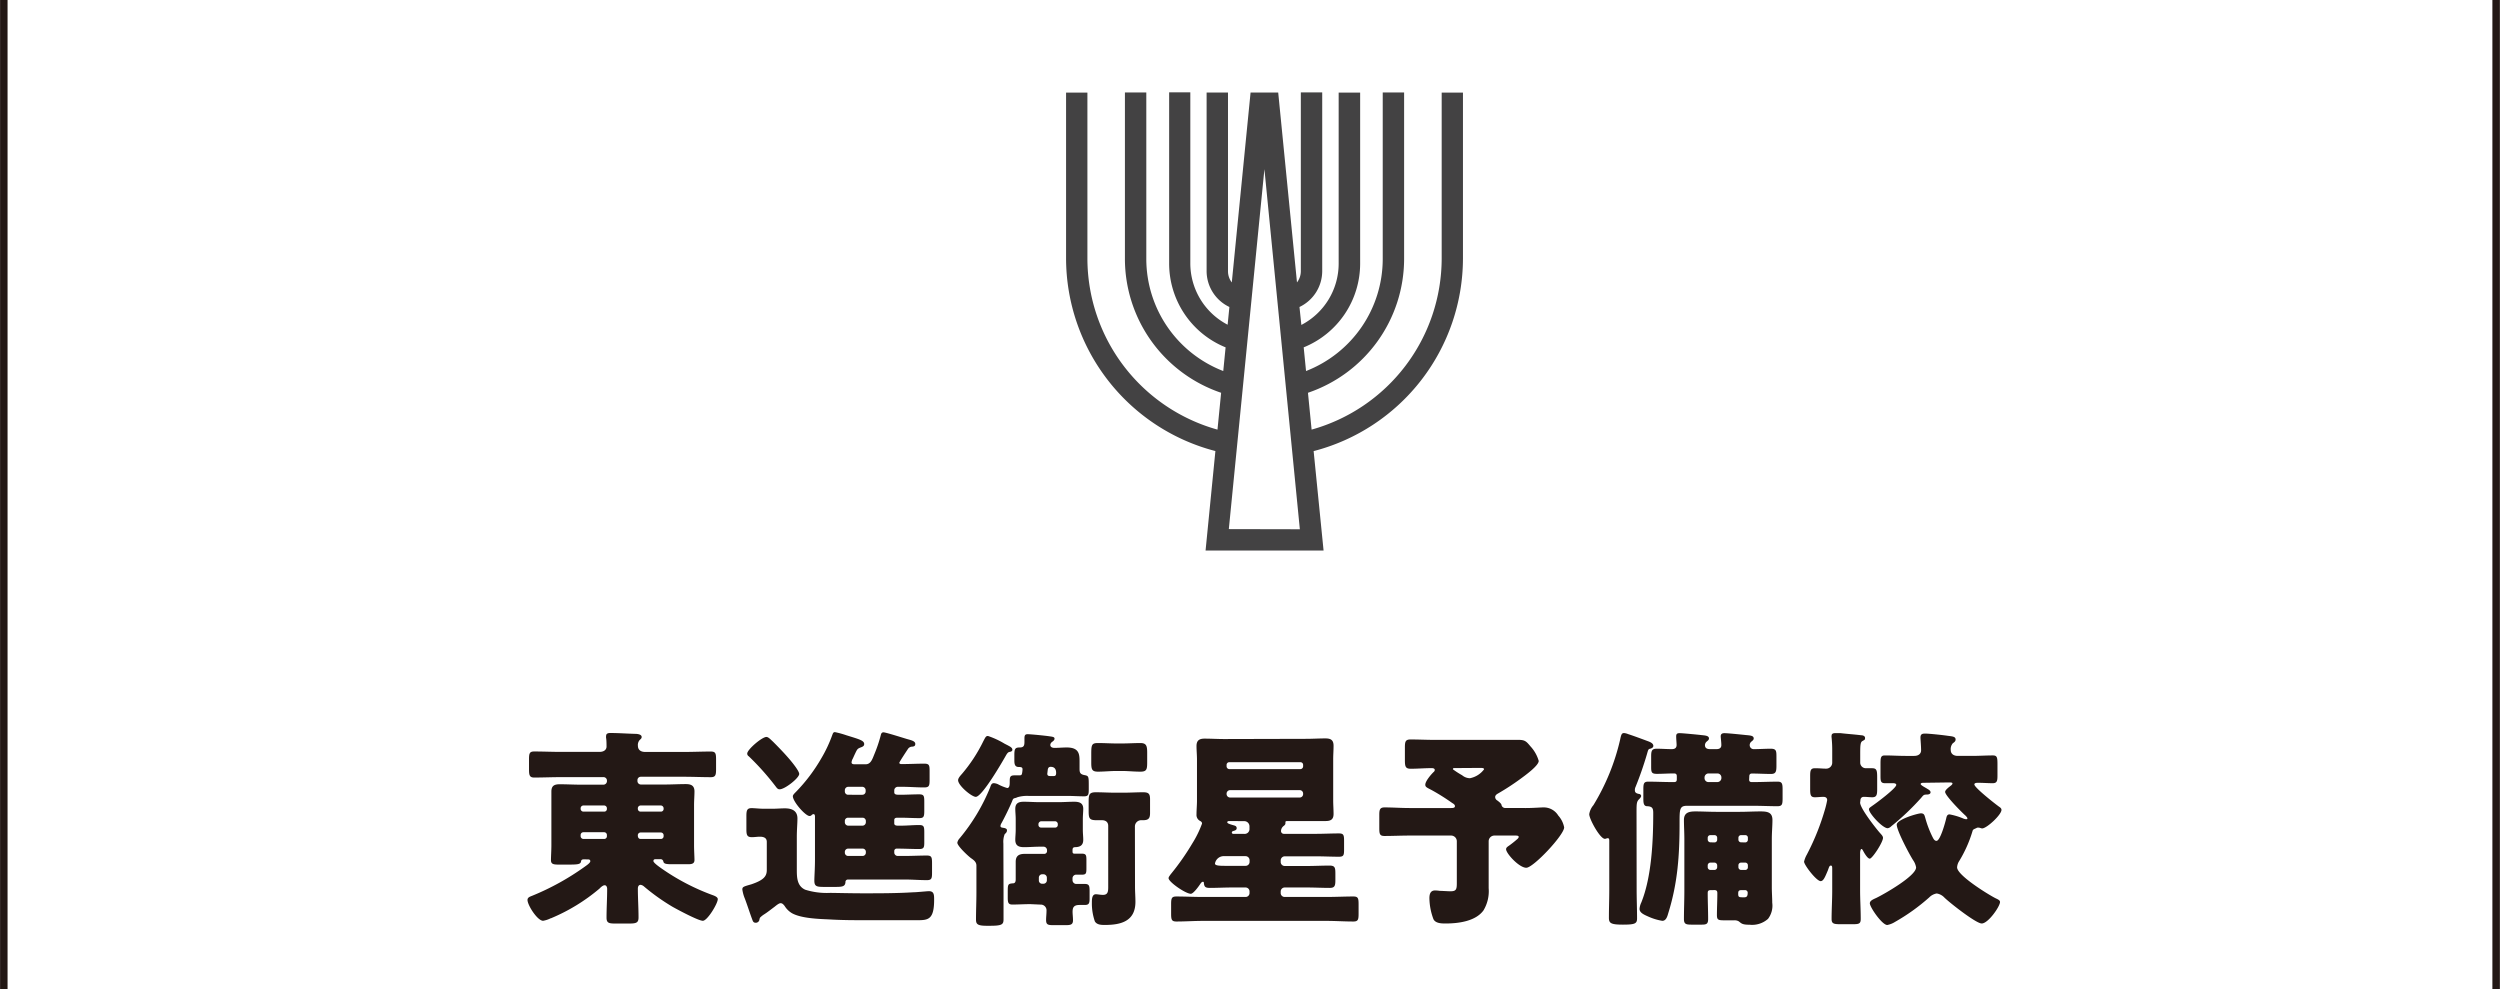
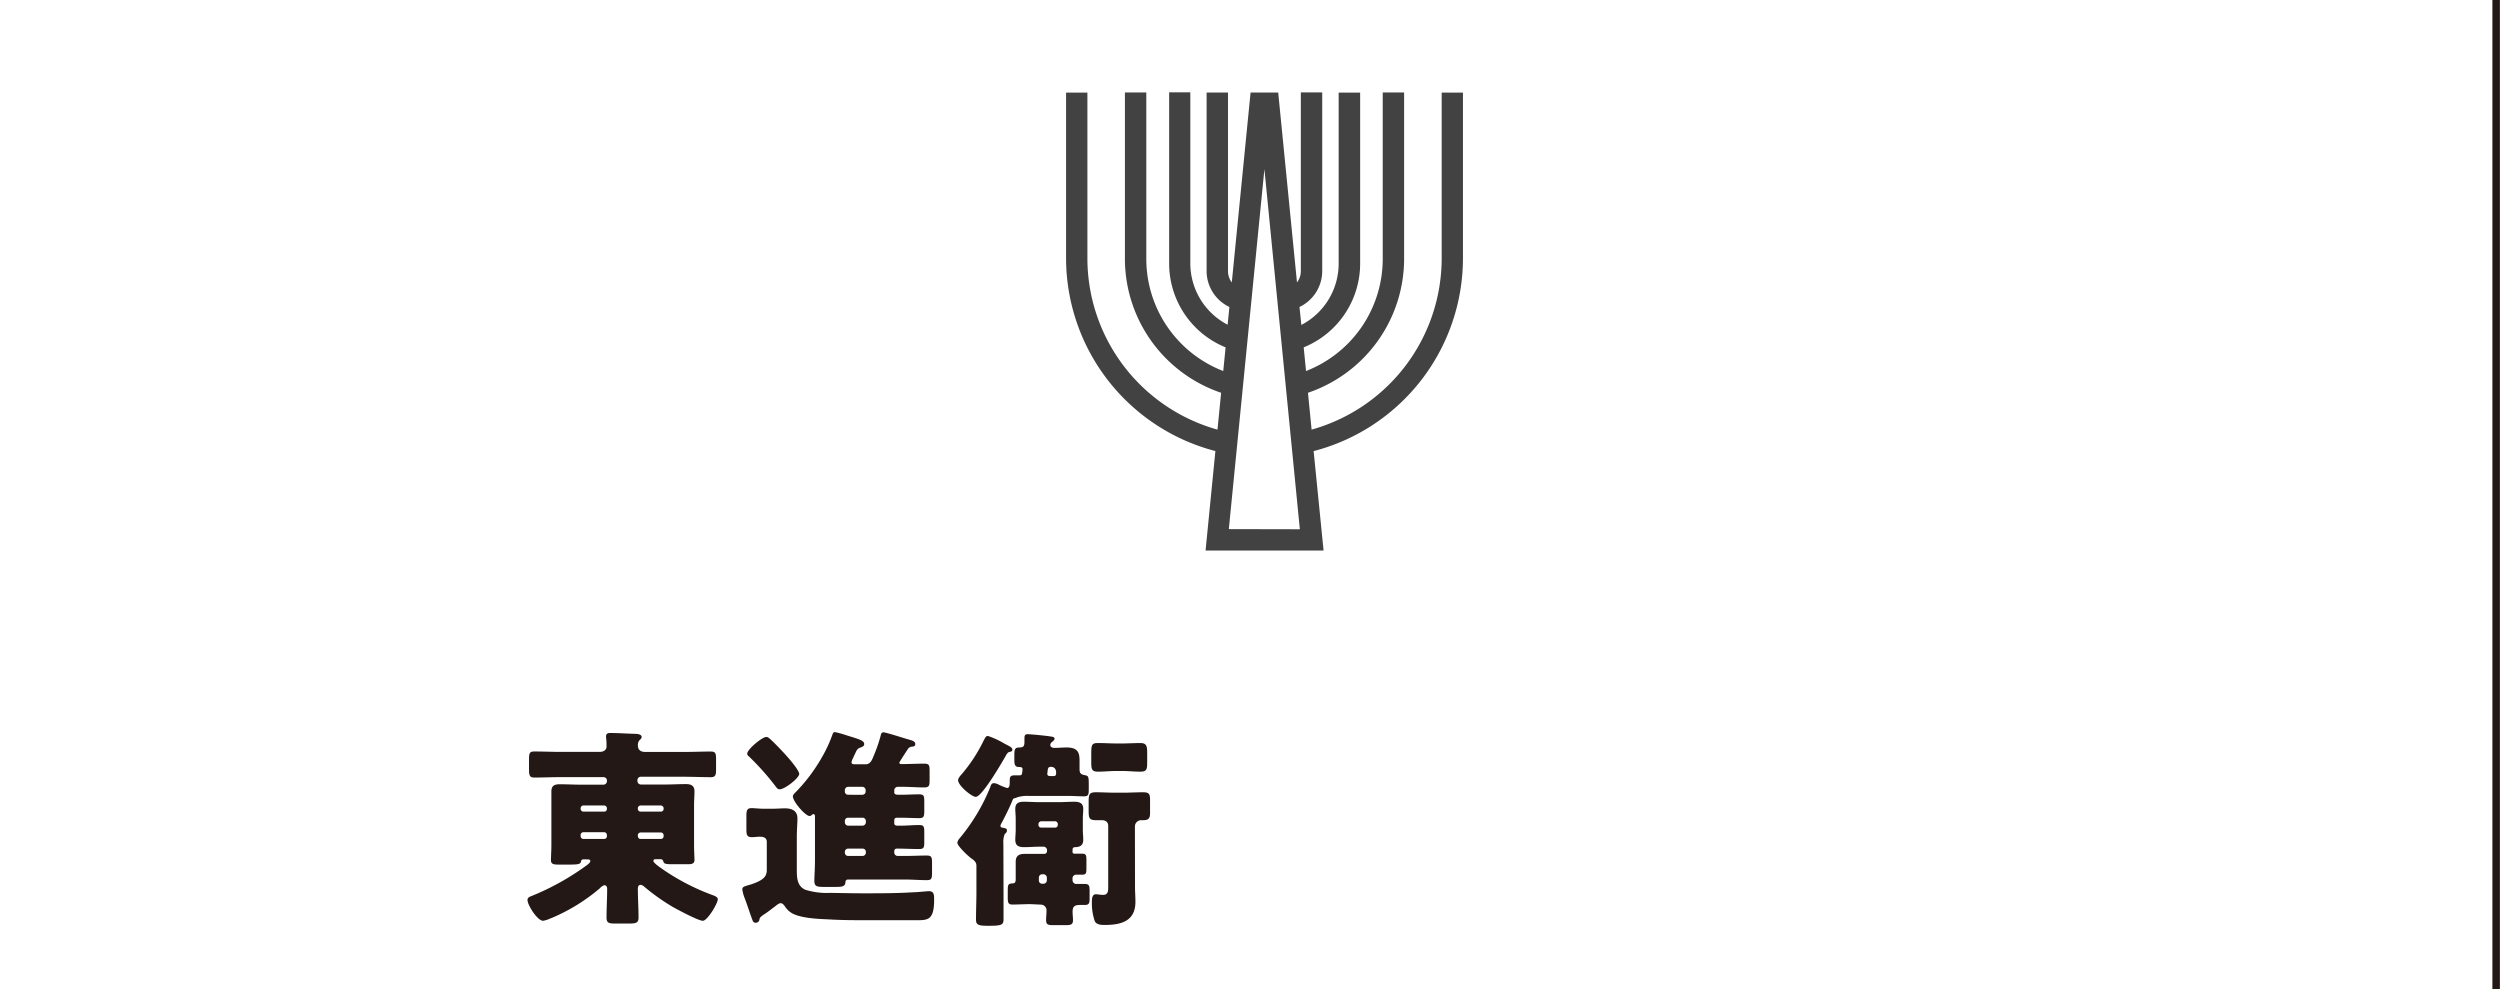
<svg xmlns="http://www.w3.org/2000/svg" width="169.49mm" height="67.05mm" viewBox="0 0 480.46 190.08">
  <defs>
    <style>.cls-1{fill:#231815;}.cls-2{fill:none;}.cls-2,.cls-3{stroke:#231815;stroke-miterlimit:10;stroke-width:1.44px;}.cls-3{fill:url(#名称未設定グラデーション_4);}.cls-4{fill:#434243;}</style>
    <linearGradient id="名称未設定グラデーション_4" x1="479.73" y1="95.04" x2="479.73" y2="95.04" gradientUnits="userSpaceOnUse">
      <stop offset="0" stop-color="#fff" />
      <stop offset="1" stop-color="#231815" />
    </linearGradient>
  </defs>
  <title>アセット 55</title>
  <g id="レイヤー_2" data-name="レイヤー 2">
    <g id="レイヤー_2-2" data-name="レイヤー 2">
      <path class="cls-1" d="M112.23,165.16c-.33,0-.53.08-.57.4-.08.57-.68.61-2.5.61h-1.78c-1,0-1.5-.08-1.5-.85s.08-1.82.08-2.87v-7.68c0-.89,0-1.78,0-2.63,0-1.13.57-1.41,1.62-1.41,1.33,0,2.67.08,4,.08H116a.69.69,0,0,0,.64-.64V150a.66.66,0,0,0-.64-.64h-8.21c-1.69,0-3.43.08-5.13.08-.89,0-1-.45-1-1.58V146c0-1.17.08-1.57,1-1.57,1.7,0,3.4.08,5.09.08h7.44c1.13,0,1.37-.65,1.37-1s0-1.22-.08-1.66a1.27,1.27,0,0,1,0-.41c0-.48.41-.56.81-.56,1.58,0,3.15.12,4.69.16.61,0,1.33.12,1.33.61,0,.28-.2.4-.4.6a1.45,1.45,0,0,0-.32,1.1c0,.6.36,1.17,1.41,1.17h7.52c1.7,0,3.39-.08,5.09-.08.93,0,1,.4,1,1.57v1.78c0,1.13-.08,1.58-1,1.58-1.7,0-3.43-.08-5.13-.08h-8.33a.64.64,0,0,0-.65.64v.21a.67.67,0,0,0,.65.64h4.65c1.29,0,2.63-.08,4-.08,1,0,1.66.28,1.66,1.41,0,.85-.08,1.74-.08,2.63v7.68c0,1.13.08,2.18.08,2.87s-.49.81-1.21.81H129.2c-1.25,0-1.65-.08-1.73-.57a.54.54,0,0,0-.57-.4h-.77c-.28,0-.56,0-.56.36s1.33,1.26,1.61,1.46a42.67,42.67,0,0,0,10,5.17c.28.12.76.33.76.69,0,.85-2,4.16-2.87,4.16s-4.93-2.18-5.86-2.71a39.85,39.85,0,0,1-5.49-3.92,1.26,1.26,0,0,0-.61-.28c-.4,0-.53.37-.53.73,0,1.82.13,3.68.13,5.54,0,1-.41,1.17-1.78,1.17h-2.63c-1.25,0-1.74-.08-1.74-1.13,0-1.86.12-3.68.12-5.54,0-.28-.12-.69-.48-.69s-.81.45-1,.65a35.66,35.66,0,0,1-9.14,5.62.57.57,0,0,1-.24.08,5.1,5.1,0,0,1-1.45.48c-1.09,0-3-3-3-4,0-.53.53-.65,1-.85a49.26,49.26,0,0,0,9.94-5.5c.28-.2,1.13-.76,1.13-1.09s-.24-.36-.52-.36Zm-.65-9.7a.54.54,0,0,0,.53.53h4a.5.5,0,0,0,.52-.49v-.16a.54.54,0,0,0-.52-.53h-4a.54.54,0,0,0-.53.53Zm0,5.21a.54.54,0,0,0,.53.57h4a.51.51,0,0,0,.52-.53v-.24a.53.53,0,0,0-.52-.52h-4a.53.53,0,0,0-.53.52Zm11-5.17a.52.52,0,0,0,.53.49H127a.51.51,0,0,0,.53-.49v-.16a.55.55,0,0,0-.53-.53H123.1a.55.55,0,0,0-.53.53Zm0,5.21c.05.33.21.53.53.53H127a.51.51,0,0,0,.53-.53v-.24A.54.54,0,0,0,127,160H123.1a.54.54,0,0,0-.53.52Z" />
      <path class="cls-1" d="M147.36,167.18v-5.37c0-.81-.64-1-1.33-1-.53,0-1,.09-1.54.09-.93,0-1.05-.45-1.05-1.5v-2.55c0-1.09.12-1.53,1-1.53.61,0,1.54.12,2.43.12h1.49c.89,0,1.7-.08,2.47-.08,1.33,0,2.42.44,2.42,1.94,0,1-.12,2.1-.12,3.6V167c0,1.57,0,3.27,1.62,4a13.86,13.86,0,0,0,4.77.61c1.13,0,3.8.08,6.38.08,3.24,0,6.43,0,9.62-.2.65,0,2.63-.21,3-.21,1,0,1,.73,1,1.66,0,3.8-1.14,3.92-3.24,3.92h-9.42c-2.54,0-5.09,0-7.63-.16-1.94-.08-5.22-.2-7-1.17a4.11,4.11,0,0,1-1.45-1.42c-.2-.24-.41-.52-.77-.52s-.93.52-1.21.73c-.65.48-1.29,1-1.94,1.41a4.12,4.12,0,0,0-.81.65,1.8,1.8,0,0,0-.12.44.7.7,0,0,1-.69.53c-.52,0-.57-.37-.73-.77-.48-1.29-.88-2.59-1.37-3.88a7.19,7.19,0,0,1-.48-1.74c0-.52.24-.57,1.73-1C146.88,169.12,147.36,168.35,147.36,167.18Zm-.08-25.54c.36,0,.69.36,1.3.93,1,1,2.18,2.22,3.11,3.31.56.65,1.9,2.3,1.9,2.87,0,.77-2.75,2.95-3.76,2.95-.37,0-.53-.24-.81-.61a50,50,0,0,0-5.13-5.74.59.59,0,0,1-.29-.52C143.6,144.06,146.43,141.64,147.28,141.64Zm22.51-.89c.45,0,3.84,1.09,4.53,1.29s1.58.37,1.58.93c0,.41-.24.49-.57.53a1,1,0,0,0-.81.4c-.24.36-1.69,2.55-1.69,2.71s.2.24.36.24h.24c1.38,0,2.79-.08,4.17-.08,1,0,1.05.32,1.05,1.46v1.65c0,1.13-.08,1.46-1.05,1.46-1.38,0-2.79-.12-4.17-.12h-.93a.69.69,0,0,0-.64.64v.41c0,.48.48.48,1.13.48,1.21,0,2.42-.08,3.64-.08.92,0,1,.28,1,1.42v1.69c0,1.18-.09,1.46-1,1.46-1.22,0-2.39-.08-3.56-.08h-.53c-.24,0-.68,0-.68.44v.65c0,.44.48.44.8.44h.49c1.13,0,2.3-.12,3.48-.12.92,0,1,.28,1,1.42v1.9c0,1-.09,1.29-1,1.29-1.42,0-2.79-.08-4.21-.08h-.08a.45.45,0,0,0-.48.44v.33a.66.66,0,0,0,.64.64h1.42c1.41,0,2.79-.08,4.2-.08.93,0,1,.33,1,1.54v1.74c0,1.13-.08,1.45-1,1.45-1.37,0-2.79-.12-4.16-.12h-11a.47.47,0,0,0-.48.53c-.08.8-.57.89-1.94.89H158.4c-1.46,0-1.9-.09-1.9-1.22,0-.77.12-2.34.12-4V157c0-.17,0-.53-.28-.53a.61.61,0,0,0-.41.24.56.56,0,0,1-.36.12c-.77,0-3.2-2.74-3.2-3.8,0-.28.41-.64.61-.85a32.33,32.33,0,0,0,4.85-6.42,25.8,25.8,0,0,0,2.1-4.45c.12-.28.16-.6.53-.6a18,18,0,0,1,2.18.6c2.47.77,3.44,1,3.44,1.7,0,.41-.37.53-.69.65-.61.24-.65.32-1.09,1.25-.12.24-.24.53-.41.89a1.75,1.75,0,0,0-.24.73c0,.32.32.36.61.36h2.1c1,0,1.29-1,1.7-2a26.69,26.69,0,0,0,1.21-3.6C169.35,140.91,169.51,140.75,169.79,140.75Zm-4.08,12a.63.63,0,0,0,.65-.64v-.25a.66.66,0,0,0-.65-.64H163a.66.66,0,0,0-.64.64v.25a.63.63,0,0,0,.64.64ZM163,157.16a.61.61,0,0,0-.64.64v.25a.66.66,0,0,0,.64.64h2.75a.66.66,0,0,0,.65-.64v-.25a.63.63,0,0,0-.65-.64Zm0,5.94a.63.63,0,0,0-.64.65v.12a.63.63,0,0,0,.64.64h2.75a.63.63,0,0,0,.65-.64v-.12a.61.61,0,0,0-.65-.65Z" />
      <path class="cls-1" d="M192.86,171.55c0,1.69,0,3.43,0,5.13,0,1-.28,1.25-2.62,1.25h-.61c-1.78,0-2.06-.32-2.06-1.21,0-1.74.08-3.44.08-5.17v-5.18c0-.68-.48-1.05-1-1.41s-2.67-2.35-2.67-3a1.71,1.71,0,0,1,.45-.85,36.86,36.86,0,0,0,5.86-9.78c.16-.49.28-.81.73-.81a2.37,2.37,0,0,1,.76.2,8.57,8.57,0,0,0,1.78.73c.45,0,.49-.57.49-1.09,0-.93,0-1.34.89-1.34h.76c.53,0,.65,0,.73-.44a4.62,4.62,0,0,0,.08-.73c0-.32-.16-.44-.73-.44-.76,0-.84-.57-.84-1.3v-1c0-1.21.16-1.45,1.05-1.45s.89-.53.89-1.25v-.37c0-.52,0-.93.6-.93s3.4.28,4.25.41c.56.08.93.12.93.44s-.29.49-.49.65a.74.74,0,0,0-.32.56c0,.45.44.57.81.57.76,0,1.57-.08,2.34-.08,2.43,0,2.47,1.33,2.47,2.75v1.37c0,.69.12,1,.84,1.17.89.17.93.17.93,2v.53c0,1.17,0,1.57-.89,1.57-1.09,0-2.18-.08-3.27-.08h-7.4a6.58,6.58,0,0,0-2.14.25,2,2,0,0,1-.44.16c-.33.08-.41.12-.57.56-.48,1.18-1.53,3.32-2.1,4.33a1.14,1.14,0,0,0-.16.48c0,.25.2.29.4.33s.85.08.85.48-.2.53-.44.77a4,4,0,0,0-.25,1.78Zm1.7-27.45c0,.28-.28.37-.52.41s-.41.16-.69.64c-.73,1.3-4.61,8-5.82,8-.81,0-3.4-2.18-3.4-3.19,0-.4.41-.85.73-1.21a29.66,29.66,0,0,0,4.12-6.3c.41-.77.49-1,.89-1a16.07,16.07,0,0,1,3.2,1.49C194.08,143.46,194.56,143.66,194.56,144.1ZM198,173.77c-1.13,0-2.31.08-3.44.08-.81,0-.89-.4-.89-1.42v-.84c0-1.62,0-1.74,1-1.82.45,0,.53-.37.53-.77v-.36c0-1,0-2,0-3,0-1.17.64-1.53,1.74-1.53s2.22,0,3.31,0h.4a.53.53,0,0,0,.57-.57v-.16a.67.67,0,0,0-.65-.65h-.76c-1,0-2,.09-3,.09s-1.69-.25-1.69-1.42c0-.56.08-1.21.08-1.94v-2c0-.77-.08-1.37-.08-2,0-1.13.68-1.37,1.65-1.37s2,.08,3,.08h3.67c1,0,2-.08,3-.08s1.74.24,1.74,1.37c0,.61-.08,1.21-.08,2v2c0,.73.08,1.33.08,1.94,0,1-.52,1.38-1.49,1.42-.45,0-.57.16-.57.6v.24c0,.33.12.41.41.41h1.37c.81,0,.89.28.89,1.21v1.62c0,1-.08,1.21-.93,1.21-.32,0-.65,0-.93,0a.71.71,0,0,0-.81.77v.28a.73.73,0,0,0,.81.73c.53,0,1,0,1.54,0,.88,0,.93.4.93,1.41v1.42c0,.89-.13,1.21-.93,1.21h-1c-1.14,0-1.34.52-1.34,1.33,0,.45.08,1,.08,1.62,0,.85-.48.93-1.45.93h-2.27c-1.09,0-1.45-.08-1.45-1,0-.57.08-1.13.08-1.74a1.1,1.1,0,0,0-1.13-1.21Zm1.57-15.2a.51.51,0,0,0,.53.49h2.67a.5.5,0,0,0,.52-.49v-.2a.54.54,0,0,0-.52-.53H200.1a.58.58,0,0,0-.53.53Zm.08,10.63a.62.62,0,0,0,.65.65h.24a.66.66,0,0,0,.65-.65v-.52a.66.66,0,0,0-.65-.65h-.24a.64.64,0,0,0-.65.65Zm1.62-20.49c0,.32.2.44.49.44h.8c.37,0,.41-.32.41-.6,0-.69-.28-1.17-1.05-1.17-.41,0-.53.28-.57.64Zm16.86,21.7c0,1,.08,1.94.08,2.91,0,3.72-2.75,4.45-5.86,4.45-.65,0-1.54,0-1.94-.69a10.55,10.55,0,0,1-.57-3.63c0-.57,0-1.58.77-1.58.32,0,.85.12,1.37.12.93,0,1-.65,1-1.5V158.73c0-.76-.52-1.09-1.21-1.09-.36,0-.69,0-1.05,0-1.42,0-1.5-.4-1.5-1.9v-1.61c0-1.38.08-1.86,1.38-1.86s2.42.08,3.68.08H216c1.22,0,2.43-.08,3.68-.08,1.05,0,1.34.28,1.34,1.33v2.67c0,1-.29,1.37-1.34,1.37-.16,0-.28,0-.44,0a1.21,1.21,0,0,0-1.13,1.26Zm-2.47-27.52c1.17,0,2.35-.08,3.48-.08s1.33.48,1.33,1.82v1.61c0,1.54,0,2.07-1.29,2.07s-2.35-.13-3.52-.13h-1.17c-1.13,0-2.31.13-3.48.13s-1.29-.45-1.29-1.78v-1.3c0-2,0-2.42,1.29-2.42s2.35.08,3.48.08Z" />
-       <path class="cls-1" d="M251,142c1.25,0,2.47-.08,3.72-.08,1.05,0,1.57.32,1.57,1.42,0,.88-.07,1.73-.07,2.62v7.84c0,.89.07,1.74.07,2.63,0,1.05-.52,1.37-1.53,1.37-1.25,0-2.51,0-3.76,0h-3.56c-.16,0-.4,0-.4.21,0,0,0,.16,0,.2,0,.24-.12.36-.32.52a1.27,1.27,0,0,0-.53,1,.54.54,0,0,0,.57.53h6.14c1.46,0,3-.08,4.41-.08.88,0,1,.28,1,1.37v1.74c0,1.09-.09,1.37-1,1.37-1.46,0-2.95-.08-4.41-.08h-6a.79.79,0,0,0-.77.81v.29a.77.77,0,0,0,.77.76h4.32c1.42,0,2.88-.08,4.29-.08,1.09,0,1.13.45,1.13,1.62v1.09c0,1.13-.08,1.58-1.09,1.58-1.45,0-2.91-.08-4.33-.08h-4.32a.77.77,0,0,0-.77.76v.29a.75.75,0,0,0,.77.77H255c1.7,0,3.4-.09,5.1-.09.93,0,1,.37,1,1.54v1.74c0,1.13-.07,1.53-1,1.53-1.73,0-3.43-.12-5.13-.12H231.17c-1.7,0-3.4.12-5.1.12-.93,0-1-.4-1-1.57v-1.7c0-1.17.08-1.54,1-1.54,1.7,0,3.4.09,5.1.09h8.2a.75.75,0,0,0,.77-.77v-.29a.76.76,0,0,0-.77-.76h-2.63c-1.41,0-2.82.08-4.24.08-.89,0-1.05-.25-1.13-.89,0-.12,0-.29-.2-.29s-.37.25-.49.41c-.28.44-1.33,1.9-1.82,1.9-1,0-4.28-2.27-4.28-3,0-.25.24-.49.36-.69a47.8,47.8,0,0,0,4.21-6,19.83,19.83,0,0,0,1.86-3.8c0-.28-.17-.41-.41-.53a1.29,1.29,0,0,1-.65-1.25c0-.89.09-1.74.09-2.63V146c0-.89-.09-1.78-.09-2.62,0-1.06.53-1.42,1.54-1.42,1.25,0,2.51.08,3.8.08Zm-15.68,22.55a1.71,1.71,0,0,0-1.82,1.42c0,.4.81.44,2,.44h3.88a.76.76,0,0,0,.77-.76v-.29a.78.78,0,0,0-.77-.81Zm14.59-16.73a.54.54,0,0,0,.53-.52v-.29a.51.51,0,0,0-.53-.52H236.26a.51.51,0,0,0-.53.52v.29a.54.54,0,0,0,.53.52Zm-.12,5.46a.65.65,0,0,0,.65-.65v-.12a.65.65,0,0,0-.65-.65H236.38a.68.68,0,0,0-.65.65v.12a.68.68,0,0,0,.65.65ZM236.3,157.8c-.16,0-.44,0-.44.25s.8.44,1.33.6c.28.08.48.2.48.53s-.32.44-.6.52-.33.17-.33.33.17.24.33.24h2.06a.93.93,0,0,0,1-1v-.45a1,1,0,0,0-1-1Z" />
-       <path class="cls-1" d="M293.25,155.3c1.38,0,2.79-.12,3.36-.12a3.26,3.26,0,0,1,2.87,1.57,4.69,4.69,0,0,1,1.13,2.27c0,1.45-5.91,7.76-7.28,7.76s-3.88-2.75-3.88-3.56c0-.28.2-.44.57-.69a19.45,19.45,0,0,0,1.57-1.25.86.86,0,0,0,.29-.4c0-.25-.25-.29-.65-.29h-4a1.1,1.1,0,0,0-1.13,1.13v6.47c0,.81,0,1.66,0,2.51a7.16,7.16,0,0,1-1,4.28c-1.5,2.06-4.73,2.51-7.28,2.51-.73,0-1.94,0-2.34-.85a12,12,0,0,1-.77-4c0-.73.16-1.5,1.09-1.5a7.3,7.3,0,0,1,.93.08c.45,0,1.54.08,2,.08,1.09,0,1.25-.32,1.25-1.53v-8.05a1.1,1.1,0,0,0-1.13-1.13h-8c-1.58,0-3.15.08-4.77.08-.89,0-1-.36-1-1.49v-2.51c0-1,.08-1.49,1-1.49,1.62,0,3.23.12,4.81.12h8c.49,0,.73-.08.73-.37s-.32-.48-.53-.6a40.57,40.57,0,0,0-4-2.51c-.85-.44-1.17-.56-1.17-1,0-.69,1.13-2,1.62-2.46a.5.5,0,0,0,.2-.37c0-.32-.36-.36-.61-.36-1.33,0-2.71.12-4,.12-1,0-1.13-.4-1.13-1.66V143.7c0-1.13.08-1.58,1.09-1.58,1.5,0,3,.08,4.53.08H288.2c1.25,0,2.46,0,3.68,0s1.49.33,2.26,1.25a6.94,6.94,0,0,1,1.58,2.79c0,.89-2.43,2.67-3.6,3.52a46.65,46.65,0,0,1-4.16,2.71c-.29.16-.61.36-.61.73a.76.76,0,0,0,.4.64c.81.61.81.77.85,1a.76.76,0,0,0,.81.45Zm-13.54-7.68c-.4,0-.48,0-.48.24A16.37,16.37,0,0,0,281,149a2.39,2.39,0,0,0,1.5.57,4.46,4.46,0,0,0,2.71-1.7c0-.28-.28-.28-.93-.28Z" />
-       <path class="cls-1" d="M314.54,171c0,1.82.08,3.64.08,5.5,0,1-.37,1.21-2.71,1.21s-2.7-.28-2.7-1.33c0-1.78.07-3.6.07-5.38v-9.3c0-.32,0-.6-.28-.6s-.32.12-.57.12c-.92,0-3-3.8-3-4.73a3.5,3.5,0,0,1,.8-1.74,42.32,42.32,0,0,0,5.14-12.61c.2-.93.28-1.25.76-1.25a2.77,2.77,0,0,1,.77.2c1.14.36,3.28,1.17,3.72,1.33s1.13.41,1.13.94c0,.28-.28.44-.52.52-.45.08-.45.16-.69,1a66.25,66.25,0,0,1-2.22,6.39,1.32,1.32,0,0,0-.12.6c0,.45.24.61.81.73a.43.43,0,0,1,.4.36c0,.25-.28.53-.45.69-.4.45-.44.77-.44,2.39Zm21.62-21.18c0,.36.16.49.53.49h.4c1.54,0,3-.08,4.57-.08.85,0,.93.44.93,1.49v1.7c0,1.17-.08,1.53-1,1.53-1.5,0-3-.08-4.53-.08H324.2c-1.41,0-1.41.69-1.41,3.28,0,6.14-.33,11.48-2.19,17.42-.16.56-.4,1.41-1.13,1.41a10.89,10.89,0,0,1-2.67-.81c-.8-.36-1.7-.72-1.7-1.49a3.4,3.4,0,0,1,.33-1.21c2-4.94,2.3-11.89,2.3-17.22,0-.93-.2-1.25-1.17-1.3-.65,0-.73-.6-.73-1.37v-1.86c0-1.09.08-1.49.93-1.49,1.54,0,3,.08,4.57.08h.4c.41,0,.53-.16.53-.57v-.48c0-.25,0-.61-.53-.61-1.09,0-2.18.08-3.31.08s-1.09-.4-1.09-1.66V145.4c0-1.1.12-1.5,1.09-1.5s1.9.08,2.87.08c.56,0,.93-.2.93-.81,0-.4-.08-1.09-.08-1.65s.28-.61.72-.61,3.4.28,4.05.36,1.53.08,1.53.65c0,.28-.2.4-.44.61a.93.93,0,0,0-.33.68c0,.61.45.77,1,.77h1.22c.52,0,.93-.2.93-.77s-.12-1.41-.12-1.69c0-.49.32-.61.72-.61.65,0,3.32.28,4.09.36s1.53.08,1.53.65c0,.28-.2.4-.44.61a.86.86,0,0,0-.33.68.76.76,0,0,0,.81.77c1.09,0,2.14-.08,3.23-.08s1.1.45,1.1,1.58v1.61c0,1.17-.08,1.66-1.05,1.66-1.22,0-2.43-.08-3.68-.08-.37,0-.49.24-.49.56Zm-7.39,21.26c-.53,0-.57.24-.57.61,0,1.61.08,3.27.08,4.93,0,.93-.28,1.09-1.25,1.09h-1.94c-1.09,0-1.46-.12-1.46-1.09,0-1.78.08-3.56.08-5.34v-10c0-1.29-.08-2.55-.08-3.68,0-1.45,1-1.65,2.23-1.65s2.66.08,4,.08h4.48c1.34,0,2.67-.08,4-.08s2.3.16,2.3,1.65c0,1.13-.12,2.35-.12,3.68v9.26c0,1,.08,2,.08,2.95a4.19,4.19,0,0,1-.81,3.11,4.59,4.59,0,0,1-3.52,1.13c-1.45,0-1.57-.24-2.1-.65a1.55,1.55,0,0,0-.85-.2h-1.94c-1.13,0-1.41-.08-1.41-1,0-1.37.08-2.75.08-4.12,0-.36,0-.69-.57-.69Zm-1.18-21.54a.75.75,0,0,0,.77.77h1.7a.78.78,0,0,0,.77-.77v-.12a.77.77,0,0,0-.77-.77h-1.7a.78.78,0,0,0-.77.77Zm1.9,12.37a.51.51,0,0,0,.53-.53V161a.5.5,0,0,0-.53-.49h-.76a.5.5,0,0,0-.53.49v.36a.54.54,0,0,0,.53.53Zm-.76,3.88a.53.53,0,0,0-.53.52v.37a.53.53,0,0,0,.53.52h.76a.53.53,0,0,0,.53-.52v-.37a.53.53,0,0,0-.53-.52Zm6.67-3.88a.51.51,0,0,0,.52-.53V161a.48.48,0,0,0-.52-.49h-.77a.5.5,0,0,0-.53.49v.36a.51.51,0,0,0,.53.53Zm-.77,3.88a.51.51,0,0,0-.53.52v.37a.53.53,0,0,0,.53.52h.77a.5.5,0,0,0,.52-.52v-.37a.5.5,0,0,0-.52-.52Zm0,5.29c-.57,0-.57.36-.57.69,0,.69.16.69,1.13.69.37,0,.69-.08.69-.81a.5.5,0,0,0-.57-.57Z" />
-       <path class="cls-1" d="M357.49,154.25c0,1.09,2.95,4.85,3.76,5.78.36.4.64.68.64,1,0,.85-2.06,4-2.54,4s-1.17-1.29-1.34-1.62c-.07-.12-.16-.24-.28-.24s-.24.4-.24.81v7.15c0,1.82.12,3.64.12,5.5,0,1-.44,1-1.82,1h-2c-1.33,0-1.78-.08-1.78-1,0-1.82.12-3.68.12-5.5v-4c0-.56,0-.77-.28-.77s-.36.41-.56.93c-.53,1.26-.85,2.06-1.38,2.06-.81,0-3.19-3.11-3.19-3.75a5.15,5.15,0,0,1,.48-1.26c.08-.12.12-.24.17-.32a46.23,46.23,0,0,0,3.39-8.53,16.43,16.43,0,0,0,.4-1.7c0-.48-.32-.64-.76-.64s-1.05.08-1.58.08c-.85,0-.93-.45-.93-1.62v-2.42c0-1.1.08-1.54.93-1.54s1.46.08,2.14.08a1.15,1.15,0,0,0,1.17-1.17v-2.3a23.43,23.43,0,0,0-.12-2.51,1.14,1.14,0,0,1,0-.37c0-.4.37-.48.73-.48s.69,0,.93,0c1.33.16,2.67.24,4,.41.32,0,.77.12.77.52s-.12.36-.53.61-.4,1-.4,2.91v1.17a1.08,1.08,0,0,0,1.09,1.13c.28,0,.73,0,1.17,0,.89,0,1,.36,1,1.78v2.26c0,1-.08,1.54-.93,1.54-.56,0-1.09-.08-1.65-.08-.29,0-.65.16-.65.76Zm12.17-3.8c-.08,0-.53,0-.53.24s1,.73,1.17.85.73.36.73.73-.45.44-.73.44c-.6,0-.64.12-1.09.65a48.41,48.41,0,0,1-5.74,5.45,1.22,1.22,0,0,1-.68.37c-1,0-3.6-2.87-3.6-3.64,0-.28.36-.44.56-.61.73-.48,4.69-3.43,4.69-4.08,0-.24-.32-.32-.52-.32-.53,0-1.06,0-1.62,0-.81,0-.89-.37-.89-1.34v-2.42c0-1.21.08-1.58.85-1.58,1.33,0,2.63.09,4,.09h1.62c1,0,1.33-.57,1.33-1.06,0-.85-.12-2.1-.12-2.46,0-.65.32-.77.89-.77.77,0,3.35.28,4.24.41s1.62.12,1.62.72c0,.28-.12.45-.53.73a1.72,1.72,0,0,0-.4,1.33c0,.49.32,1.1,1.37,1.1H379c1.34,0,2.67-.09,4-.09.81,0,.89.37.89,1.66v2.22c0,1-.08,1.46-.93,1.46s-1.86-.08-2.79-.08c-.24,0-.72,0-.72.32,0,.61,4.08,3.8,4.77,4.29.24.16.44.32.44.6,0,.93-2.83,3.56-3.72,3.56a1.24,1.24,0,0,1-.32-.08,1.45,1.45,0,0,0-.45-.08c-.24,0-.28.08-.48.16-.45.2-.53.24-.61.56a24.45,24.45,0,0,1-2.54,5.7,2.5,2.5,0,0,0-.41,1.22c0,1.53,5.9,5.17,7.32,5.9.48.24.93.4.93.76,0,.85-2.27,4.13-3.52,4.13-1.09,0-6.18-4-7.19-5a2.55,2.55,0,0,0-1.46-.77,2.65,2.65,0,0,0-1.45.77,38.24,38.24,0,0,1-6.55,4.69,4.37,4.37,0,0,1-1.5.6c-1,0-3.35-3.43-3.35-4.16,0-.53.65-.77,1.25-1.05,1.5-.73,7.64-4.21,7.64-5.86a3.35,3.35,0,0,0-.57-1.38c-.72-1.13-3.15-5.7-3.15-6.83,0-1,4-2.18,4.65-2.18s.69.4.85.93a20.12,20.12,0,0,0,1.33,3.52c.17.32.37.84.81.84.73,0,1.7-3.59,1.86-4.28.08-.36.16-.81.65-.81a12.64,12.64,0,0,1,2.58.77,1.78,1.78,0,0,0,.61.16c.12,0,.24,0,.24-.16s-.24-.4-.36-.53c-.65-.56-3.92-3.84-3.92-4.56,0-.41.85-1,1.17-1.26.08-.08.24-.2.24-.36s-.2-.2-.68-.2Z" />
-       <line class="cls-2" x1="0.72" x2="0.72" y2="190.08" />
      <line class="cls-3" x1="479.73" x2="479.73" y2="190.08" />
      <path class="cls-4" d="M281.16,49.69V17.8h-4.09V49.69a34.21,34.21,0,0,1-25,32.88l-.7-7.08a27.21,27.21,0,0,0,18.48-25.72v-32h-4.11v32A23.12,23.12,0,0,1,251,71.31l-.45-4.55a17.39,17.39,0,0,0,10.85-16.13l0-32.83h-4.13V50.63a13.3,13.3,0,0,1-7.17,11.82L249.74,59a7.65,7.65,0,0,0,4.37-6.94l0-34.3H250V52.1a3.54,3.54,0,0,1-.74,2.18l-3.61-36.5h-5.31l-3.61,36.5A3.54,3.54,0,0,1,236,52.1l0-34.31h-4.11l0,34.3A7.65,7.65,0,0,0,236.27,59l-.34,3.41a13.3,13.3,0,0,1-7.17-11.82l0-32.84h-4.07V50.63a17.39,17.39,0,0,0,10.85,16.13l-.45,4.55a23.12,23.12,0,0,1-14.79-21.54v-32h-4.11v32a27.2,27.2,0,0,0,18.49,25.72l-.7,7.08a34.2,34.2,0,0,1-25-32.88V17.8h-4.1V49.69a38.33,38.33,0,0,0,28.7,37l-1.89,19.12h22.68L252.46,86.7A38.33,38.33,0,0,0,281.16,49.69Zm-45,52L243,32.51l6.81,69.21Z" />
    </g>
  </g>
</svg>